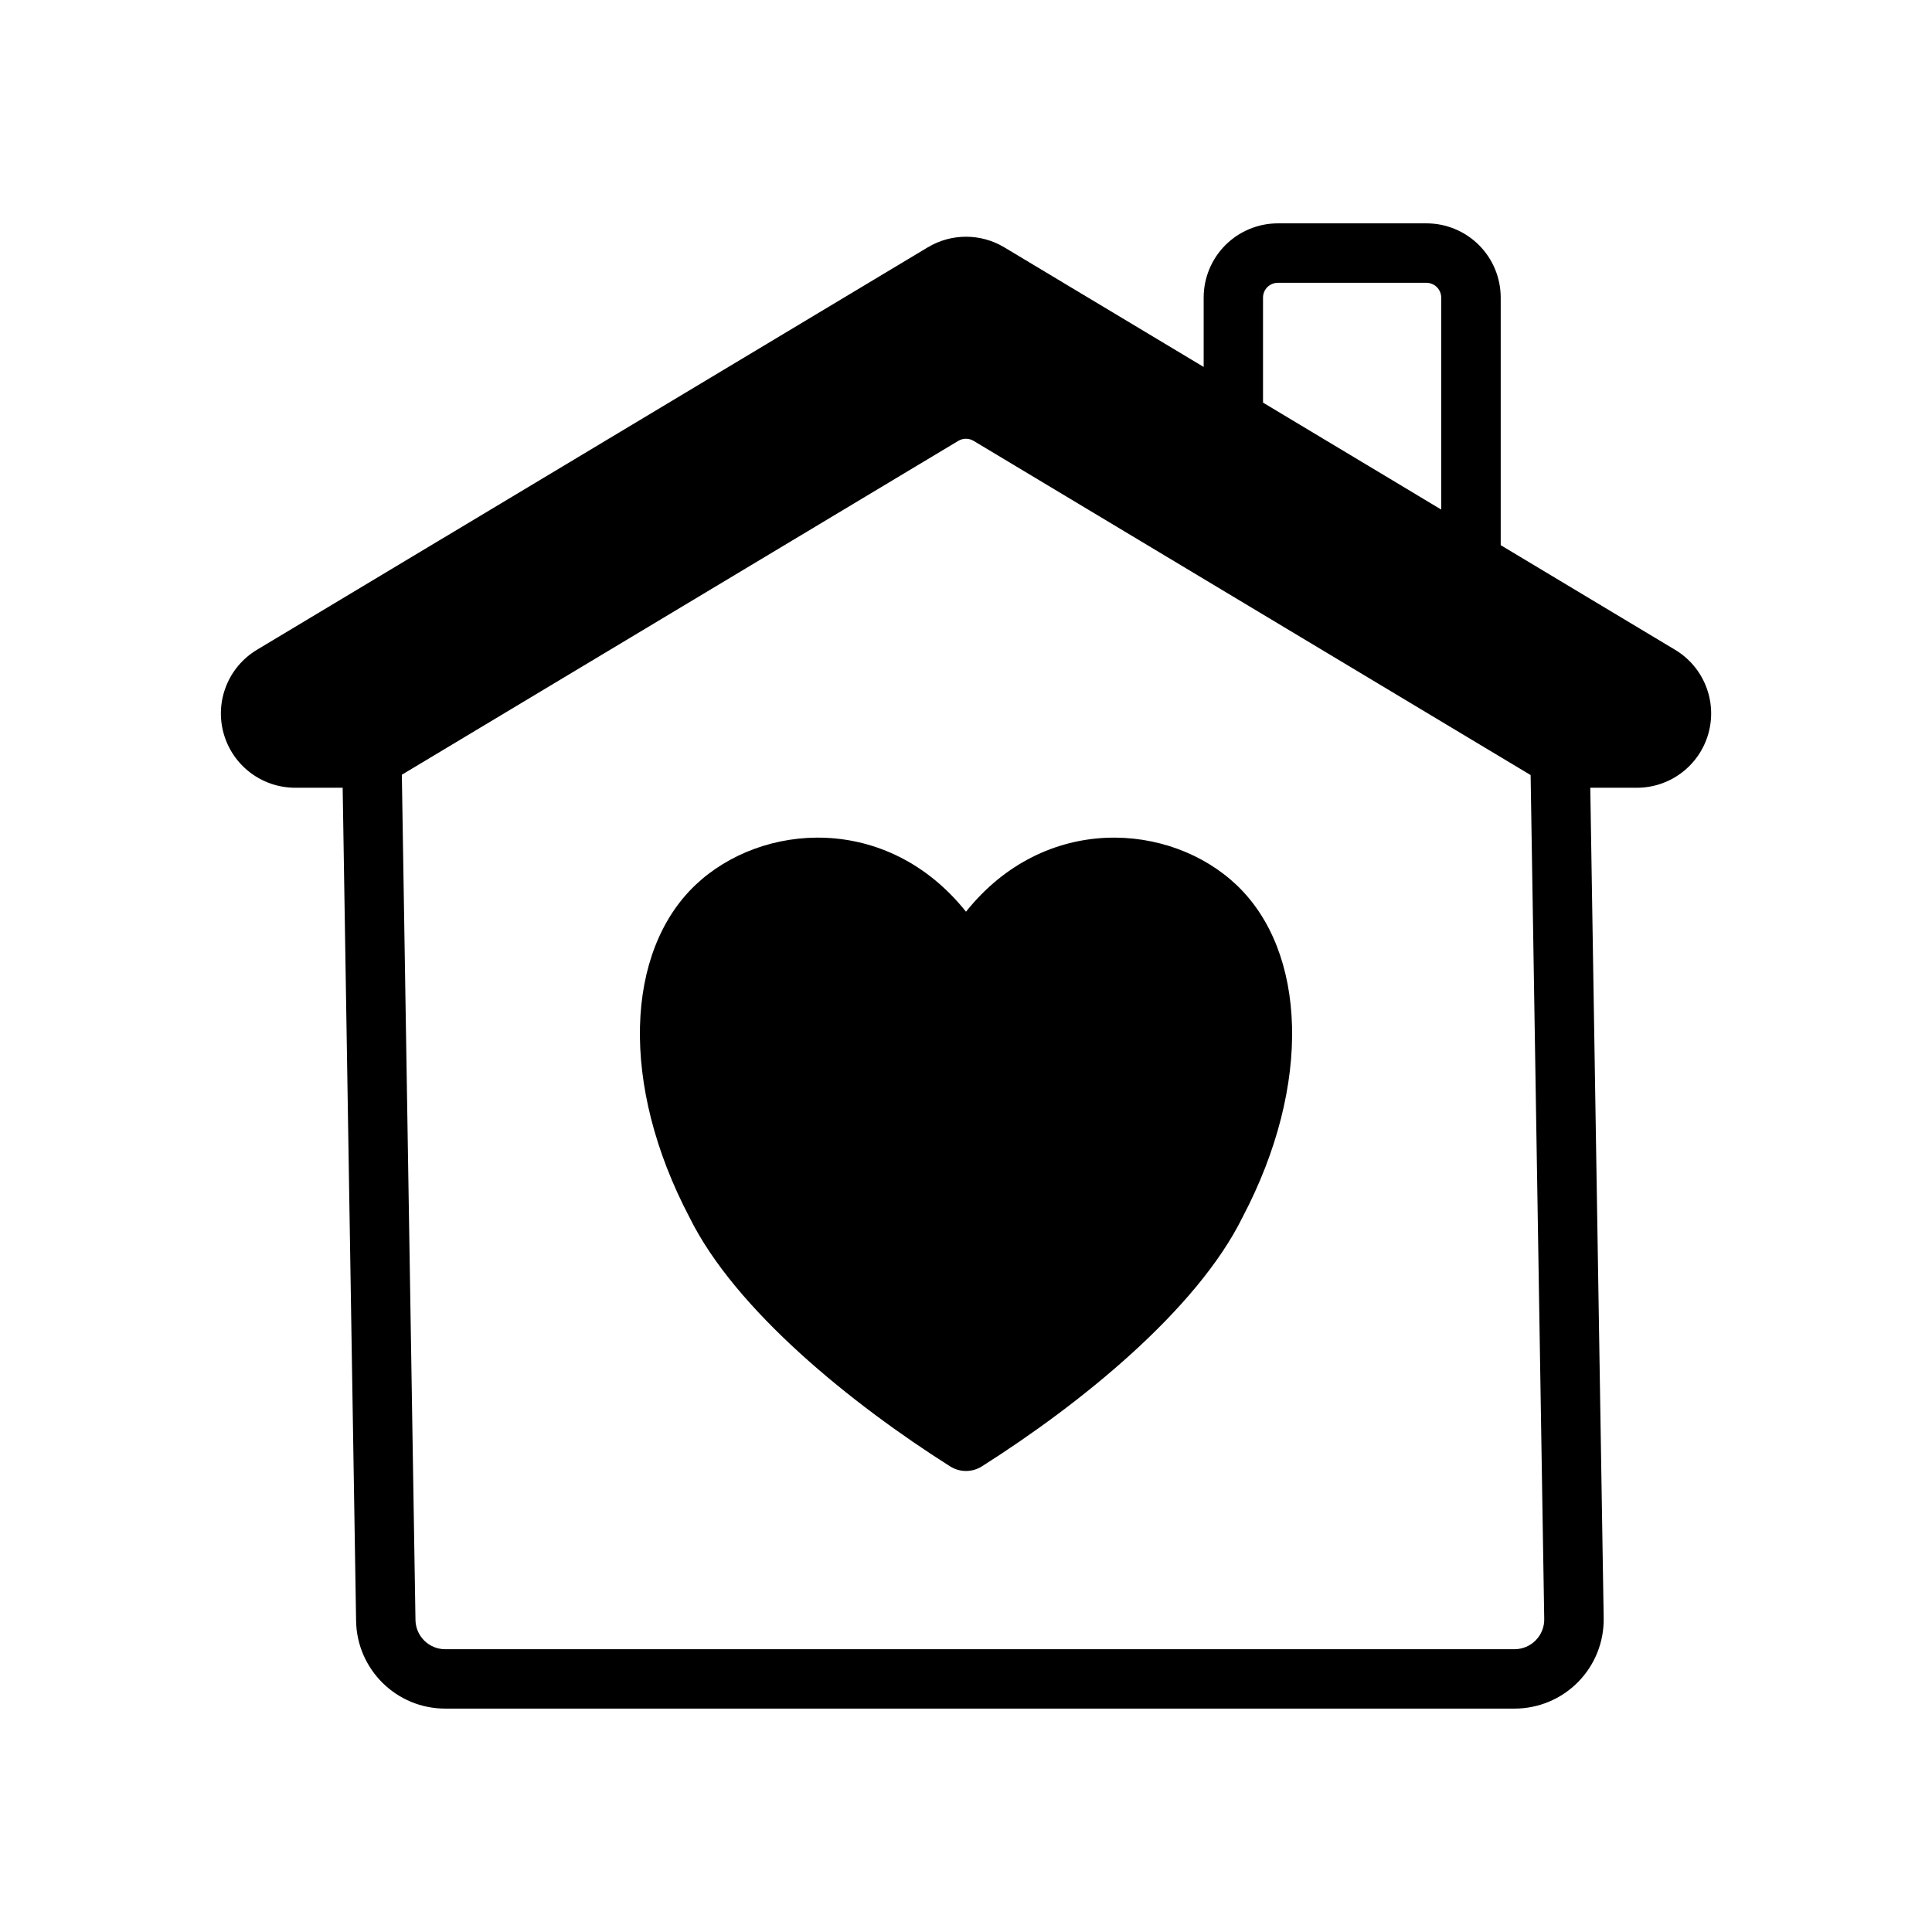
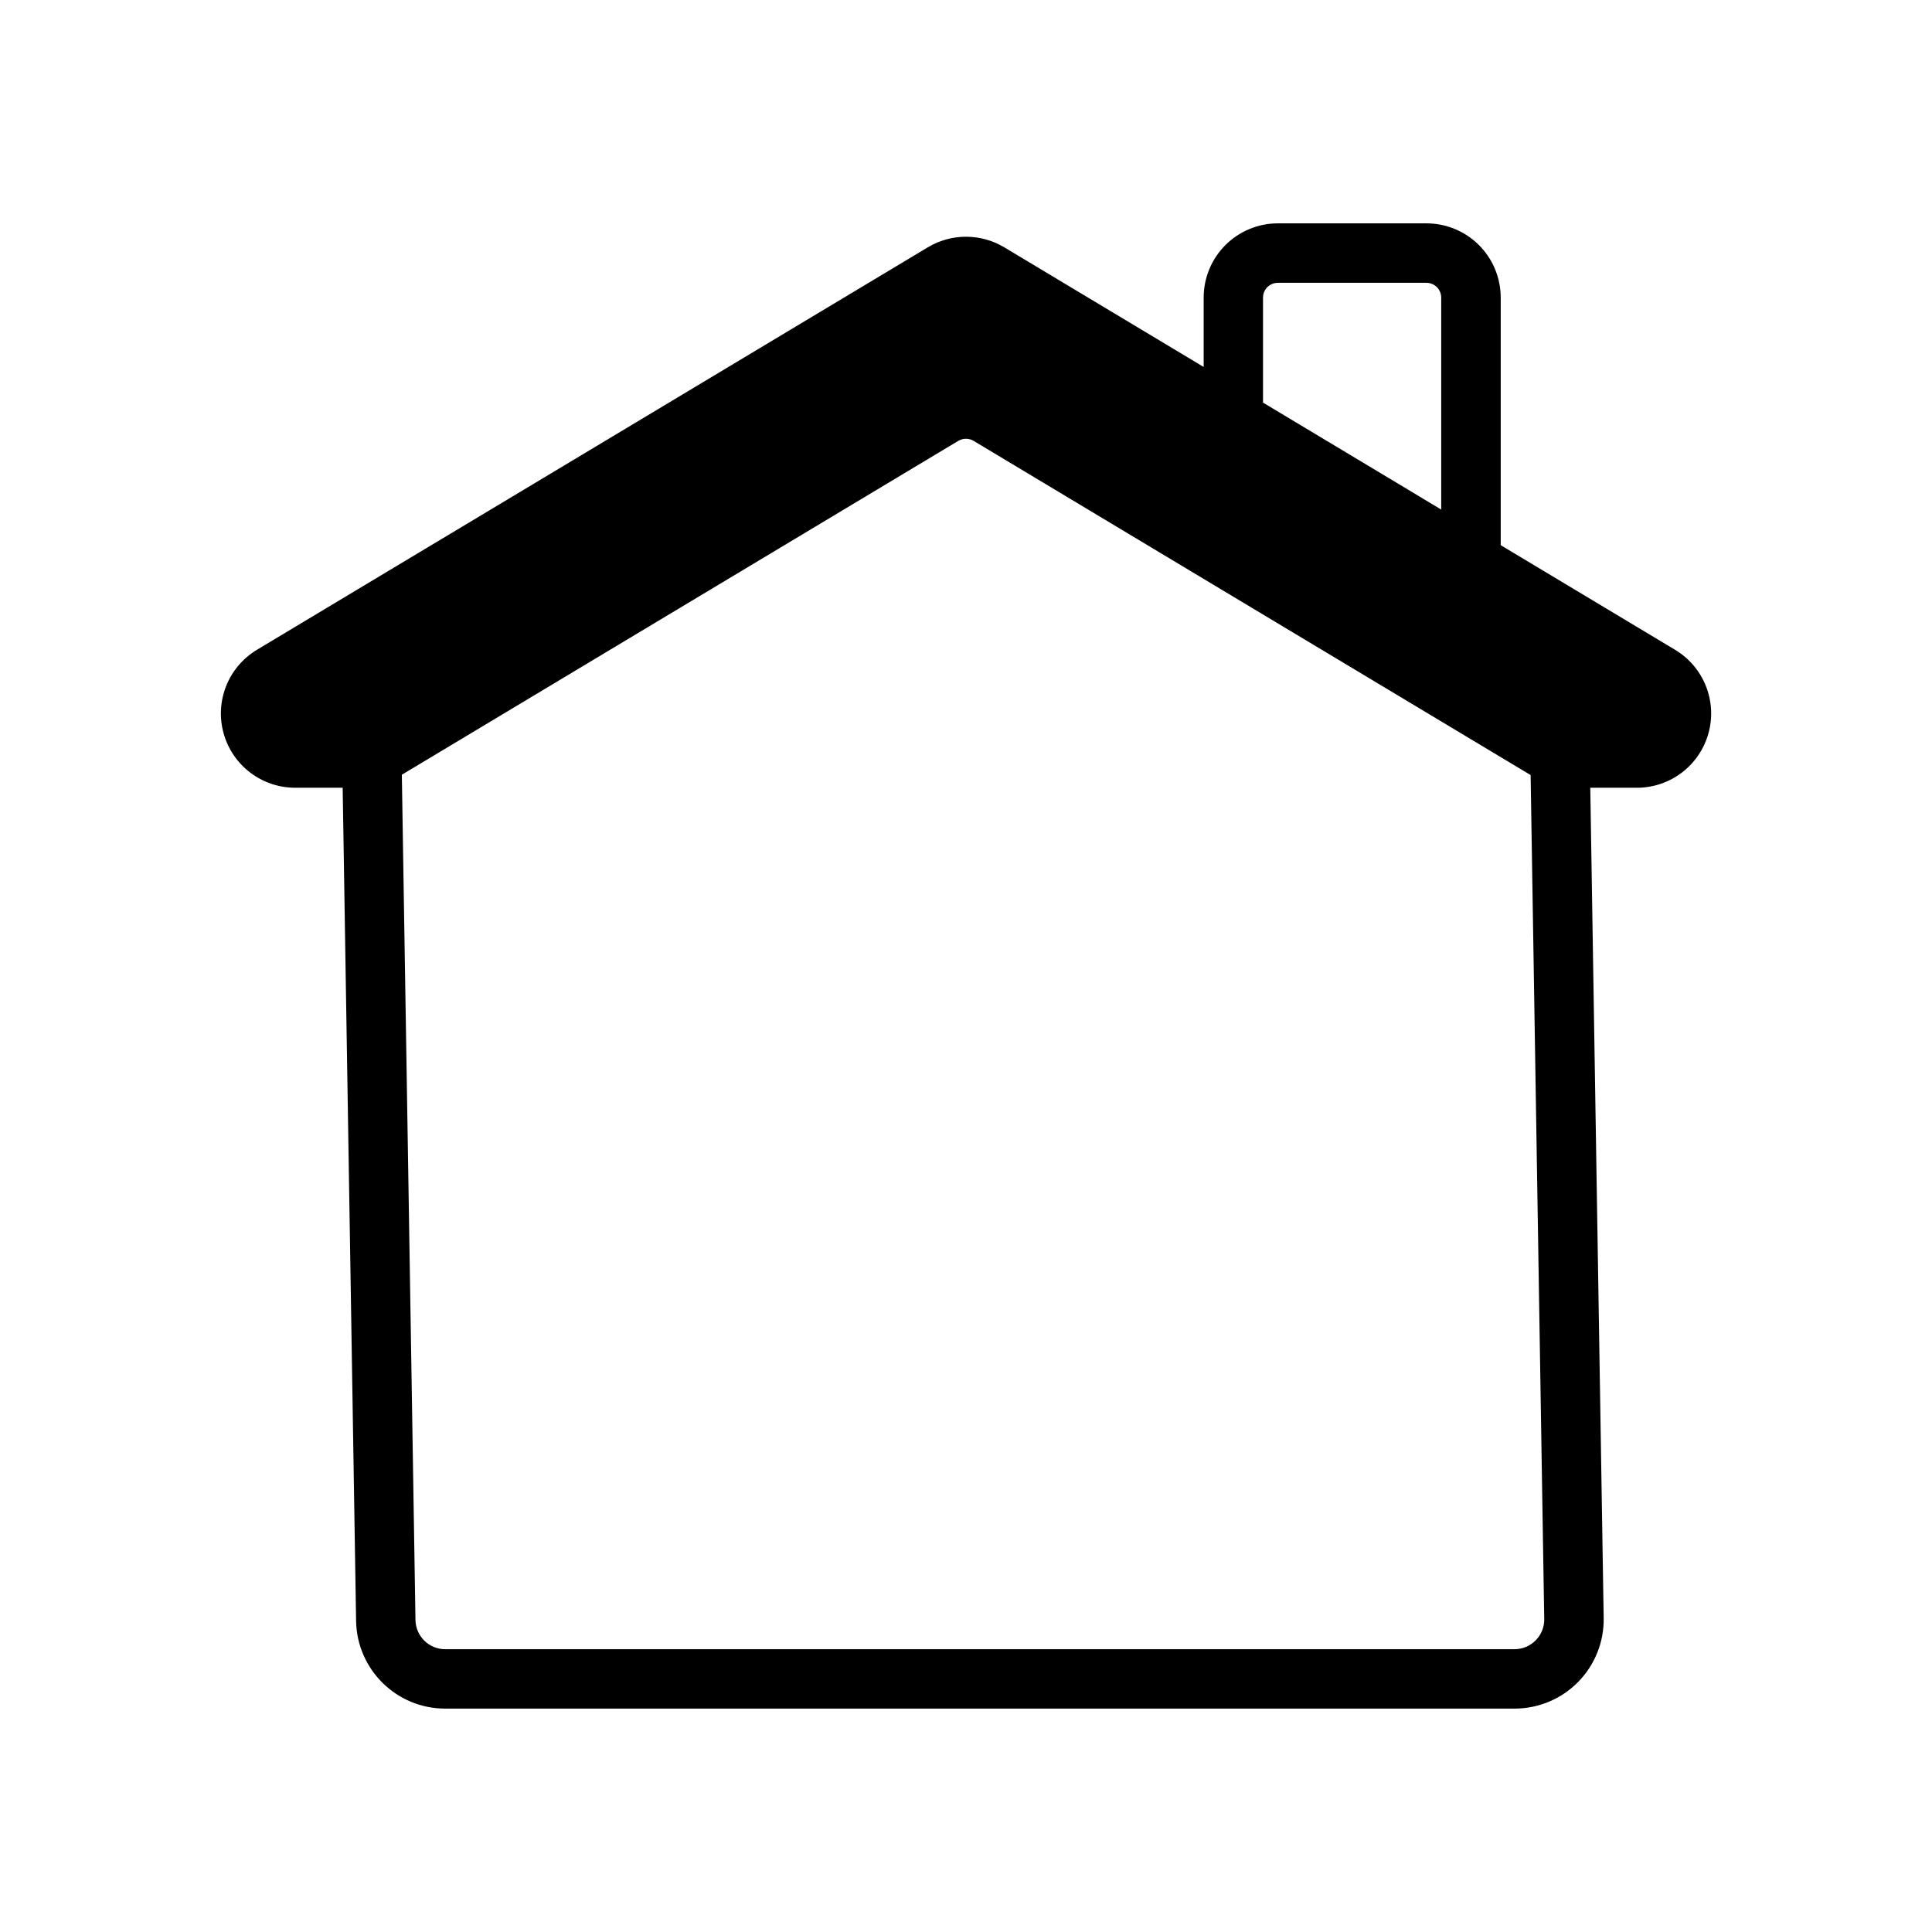
<svg xmlns="http://www.w3.org/2000/svg" fill="#000000" width="800px" height="800px" version="1.1" viewBox="144 144 512 512">
  <g fill-rule="evenodd">
-     <path d="m400 385.61c-20.906-26.168-54.199-23.695-71.715-7.062-18.539 17.617-20.09 52.82-1.566 88.055 12.148 24.625 43.082 49.547 69.07 66 2.574 1.629 5.848 1.629 8.422 0 26-16.469 56.961-41.406 69.117-66.102 18.477-35.164 16.918-70.344-1.613-87.953-17.516-16.633-50.805-19.105-71.715 7.062z" />
    <path d="m234.81 352.77 3.559 220.79c0.211 12.895 10.723 23.238 23.617 23.238h283.39c6.336 0 12.398-2.543 16.84-7.055 4.441-4.512 6.879-10.613 6.777-16.941l-3.551-220.04h12.352c8.84 0 16.602-5.902 18.965-14.43 2.363-8.527-1.258-17.578-8.84-22.129l-46.215-27.727v-65.605c0-5.219-2.07-10.227-5.762-13.918s-8.699-5.762-13.918-5.762h-39.359c-5.219 0-10.227 2.07-13.918 5.762s-5.762 8.699-5.762 13.918v18.375l-52.852-31.707c-6.227-3.738-14.02-3.738-20.246 0-25.301 15.176-123.52 74.105-177.79 106.66-7.582 4.551-11.203 13.602-8.84 22.129 2.363 8.527 10.125 14.43 18.965 14.43h12.602zm314.82-3.371-147.62-88.566c-1.242-0.746-2.801-0.746-4.047 0l-147.47 88.48 3.613 224c0.07 4.297 3.574 7.746 7.871 7.746h283.39c2.109 0 4.133-0.852 5.613-2.356 1.48-1.504 2.297-3.535 2.258-5.644zm-23.688-70.359-47.23-28.34v-27.82c0-1.047 0.418-2.047 1.148-2.785 0.738-0.73 1.738-1.148 2.785-1.148h39.359c1.047 0 2.047 0.418 2.785 1.148 0.73 0.738 1.148 1.738 1.148 2.785v56.16z" />
  </g>
</svg>